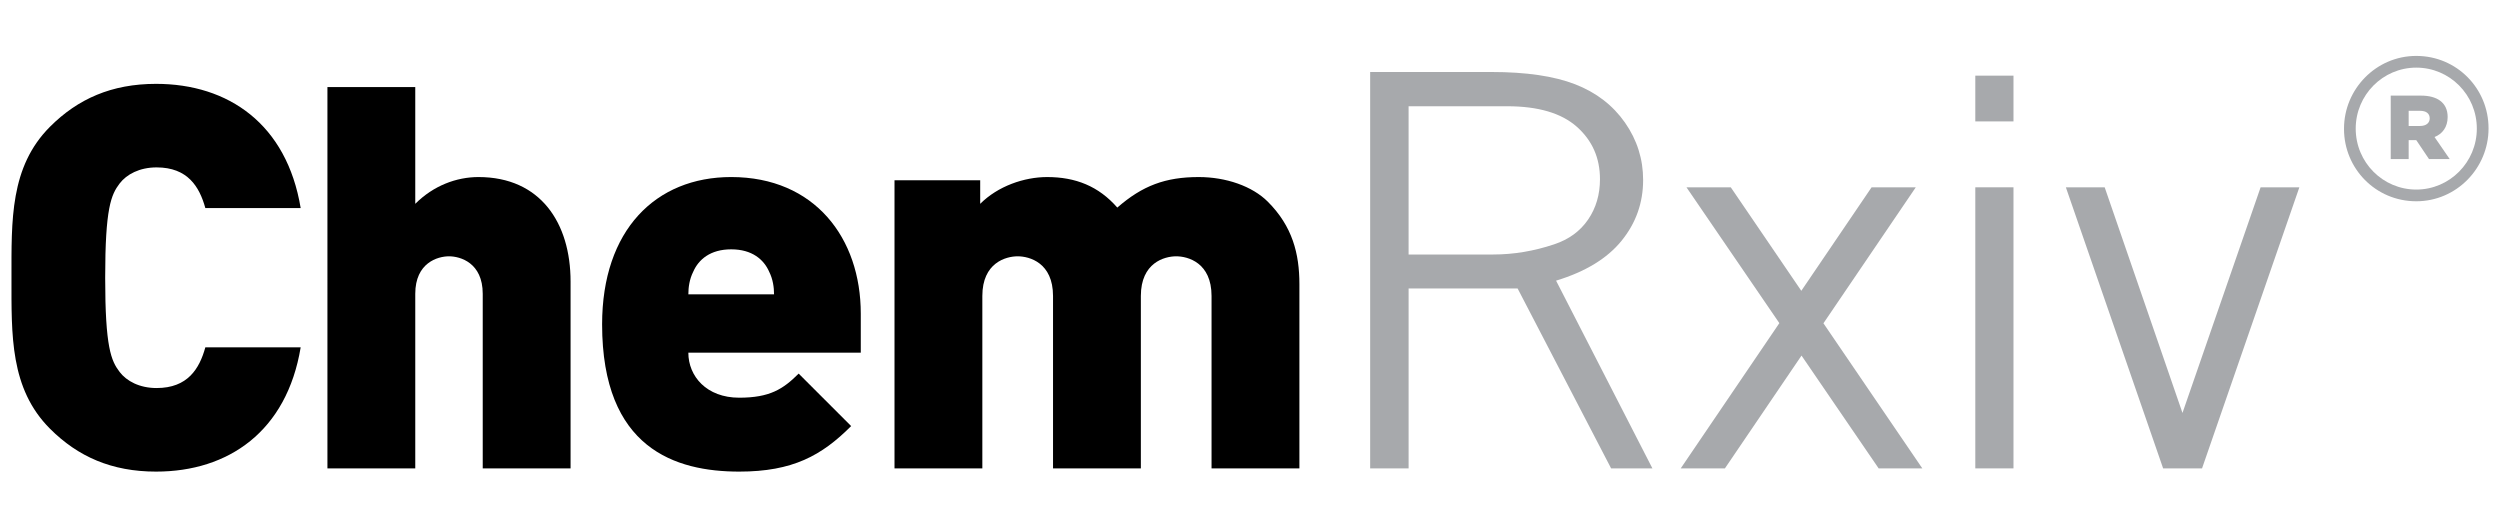
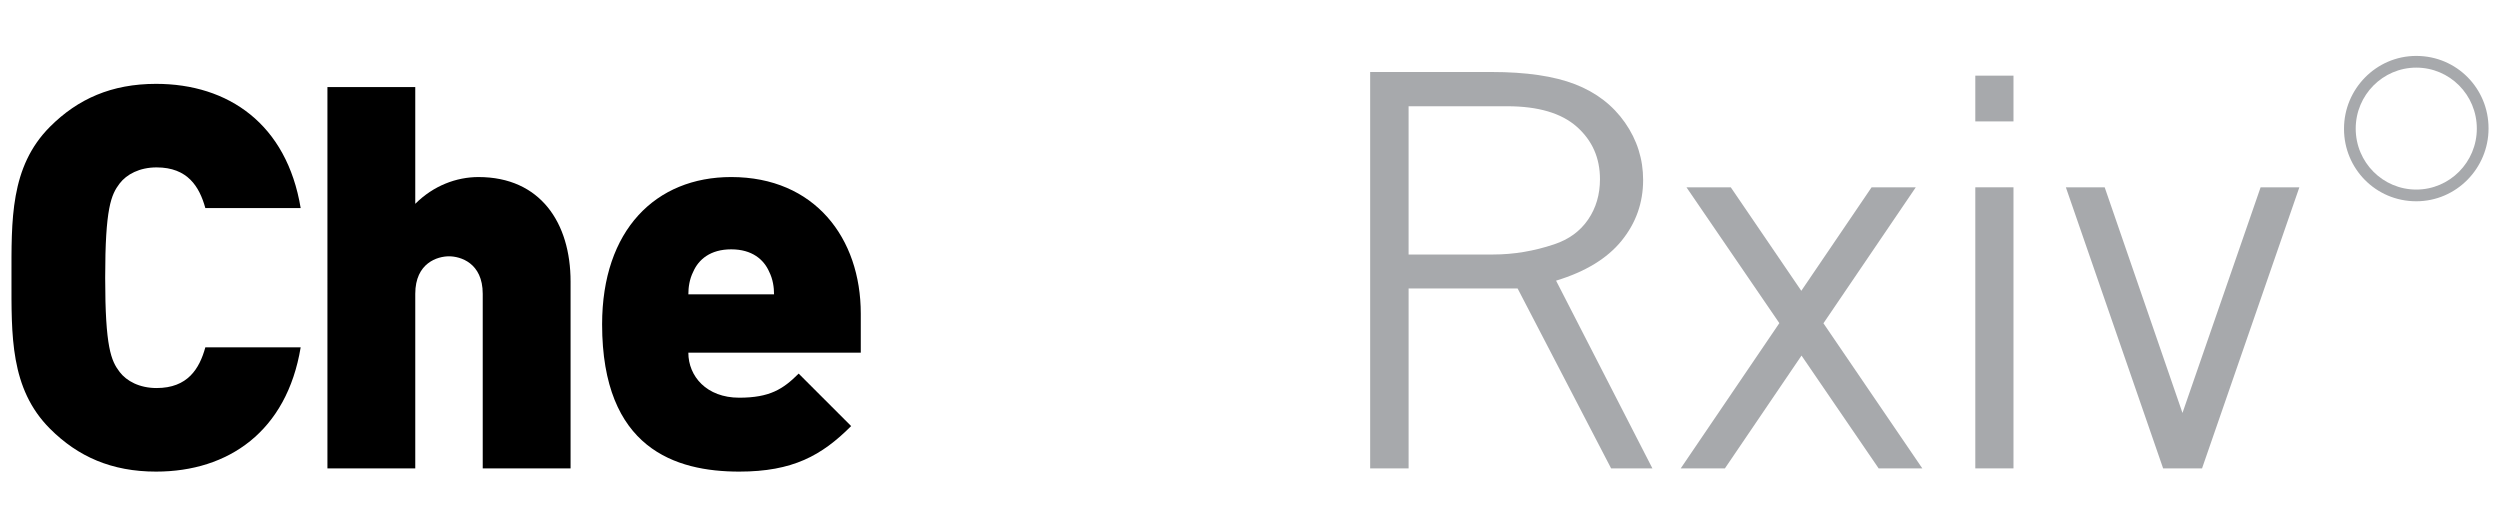
<svg xmlns="http://www.w3.org/2000/svg" version="1.1" id="Layer_1" x="0px" y="0px" width="218px" height="46px" viewBox="0 0 218 46" style="enable-background:new 0 0 226 46;" xml:space="preserve">
  <style type="text/css">
	.st0{fill:#A7A9AC;}
</style>
  <g transform="translate(-4,0)">
    <g>
      <path d="M17.61,41.124c-3.876,0-6.818-1.308-9.247-3.736c-3.502-3.503-3.362-8.173-3.362-13.17c0-4.997-0.14-9.667,3.362-13.17    c2.429-2.428,5.371-3.736,9.247-3.736c6.304,0,11.395,3.502,12.609,10.834h-8.313c-0.514-1.868-1.542-3.549-4.25-3.549    c-1.495,0-2.615,0.607-3.223,1.401c-0.747,0.981-1.261,2.148-1.261,8.219c0,6.071,0.514,7.239,1.261,8.219    c0.607,0.794,1.728,1.401,3.223,1.401c2.708,0,3.736-1.681,4.25-3.55h8.313C29.005,37.621,23.914,41.124,17.61,41.124" />
      <path d="M46.094,40.843V25.619c0-2.708-1.962-3.269-2.942-3.269c-0.98,0-2.941,0.56-2.941,3.269v15.224h-7.659V7.593h7.659v10.181    c1.587-1.588,3.596-2.335,5.511-2.335c5.417,0,8.032,4.016,8.032,9.106v16.299H46.094z" />
      <path d="M71.076,23.704c-0.467-1.074-1.495-1.962-3.316-1.962c-1.821,0-2.848,0.887-3.315,1.962    c-0.327,0.654-0.42,1.354-0.42,1.962h7.472C71.496,25.058,71.402,24.358,71.076,23.704 M64.024,30.756    c0,2.055,1.587,3.923,4.437,3.923c2.662,0,3.829-0.747,5.183-2.101l4.576,4.576c-2.568,2.569-5.09,3.97-9.76,3.97    c-5.557,0-11.956-2.008-11.956-12.843c0-8.219,4.67-12.843,11.255-12.843c7.285,0,11.301,5.324,11.301,11.908v3.409H64.024z" />
-       <path d="M109.647,40.843V25.806c0-2.895-2.055-3.456-3.082-3.456c-1.027,0-3.082,0.56-3.082,3.456v15.038h-7.659V25.806    c0-2.895-2.055-3.456-3.082-3.456c-1.027,0-3.082,0.56-3.082,3.456v15.038h-7.659V15.719h7.472v2.055    c1.542-1.542,3.83-2.335,5.838-2.335c2.475,0,4.484,0.793,6.118,2.662c2.195-1.915,4.203-2.662,7.099-2.662    c2.381,0,4.669,0.793,6.024,2.148c2.148,2.148,2.756,4.53,2.756,7.192v16.065H109.647z" />
    </g>
    <g>
      <g>
        <path class="st0" d="M126.829,9.265v12.928h7.364c1.793,0,3.572-0.297,5.335-0.89c1.277-0.425,2.261-1.143,2.953-2.154     c0.692-1.011,1.037-2.185,1.037-3.522c0-1.855-0.673-3.378-2.018-4.572c-1.345-1.193-3.371-1.79-6.076-1.79H126.829z      M123.477,6.278h10.58c3.024,0,5.456,0.357,7.296,1.071c1.838,0.715,3.286,1.829,4.344,3.34c1.056,1.513,1.584,3.181,1.584,5.005     c0,1.991-0.627,3.758-1.881,5.301c-1.253,1.543-3.157,2.702-5.711,3.477l8.402,16.371h-3.601l-8.153-15.687h-9.507v15.687h-3.352     V6.278z" />
        <polygon class="st0" points="151.06,16.333 154.924,16.333 161.074,25.358 167.203,16.333 171.056,16.333 163.004,28.19      171.626,40.843 167.818,40.843 161.092,31.006 154.412,40.843 150.559,40.843 159.159,28.178    " />
        <path class="st0" d="M176.247,16.333h3.329v24.51h-3.329V16.333z M176.247,6.597h3.329v3.99h-3.329V6.597z" />
        <polygon class="st0" points="184.143,16.333 187.528,16.333 194.312,36.009 201.125,16.333 204.504,16.333 196.018,40.843      192.625,40.843    " />
      </g>
      <path class="st0" d="M214.699,5.897c2.912,0,5.28,2.369,5.28,5.317c0,2.931-2.369,5.316-5.28,5.316s-5.281-2.369-5.281-5.316    C209.418,8.283,211.787,5.897,214.699,5.897 M214.699,4.876c-3.512,0-6.301,2.898-6.301,6.338v0.036    c0,3.44,2.752,6.301,6.301,6.301c3.513,0,6.301-2.897,6.301-6.337v-0.037C221,7.738,218.249,4.876,214.699,4.876L214.699,4.876z" />
-       <path class="st0" d="M216.291,11.948c0.692-0.271,1.144-0.873,1.144-1.745c0-1.293-0.963-1.865-2.317-1.865h-2.647v5.535h1.564    v-1.655h0.662l1.113,1.655h1.805L216.291,11.948z M215.028,10.985h-0.993V9.662h0.993c0.542,0,0.843,0.241,0.843,0.662    C215.871,10.714,215.569,10.985,215.028,10.985z" />
    </g>
  </g>
</svg>